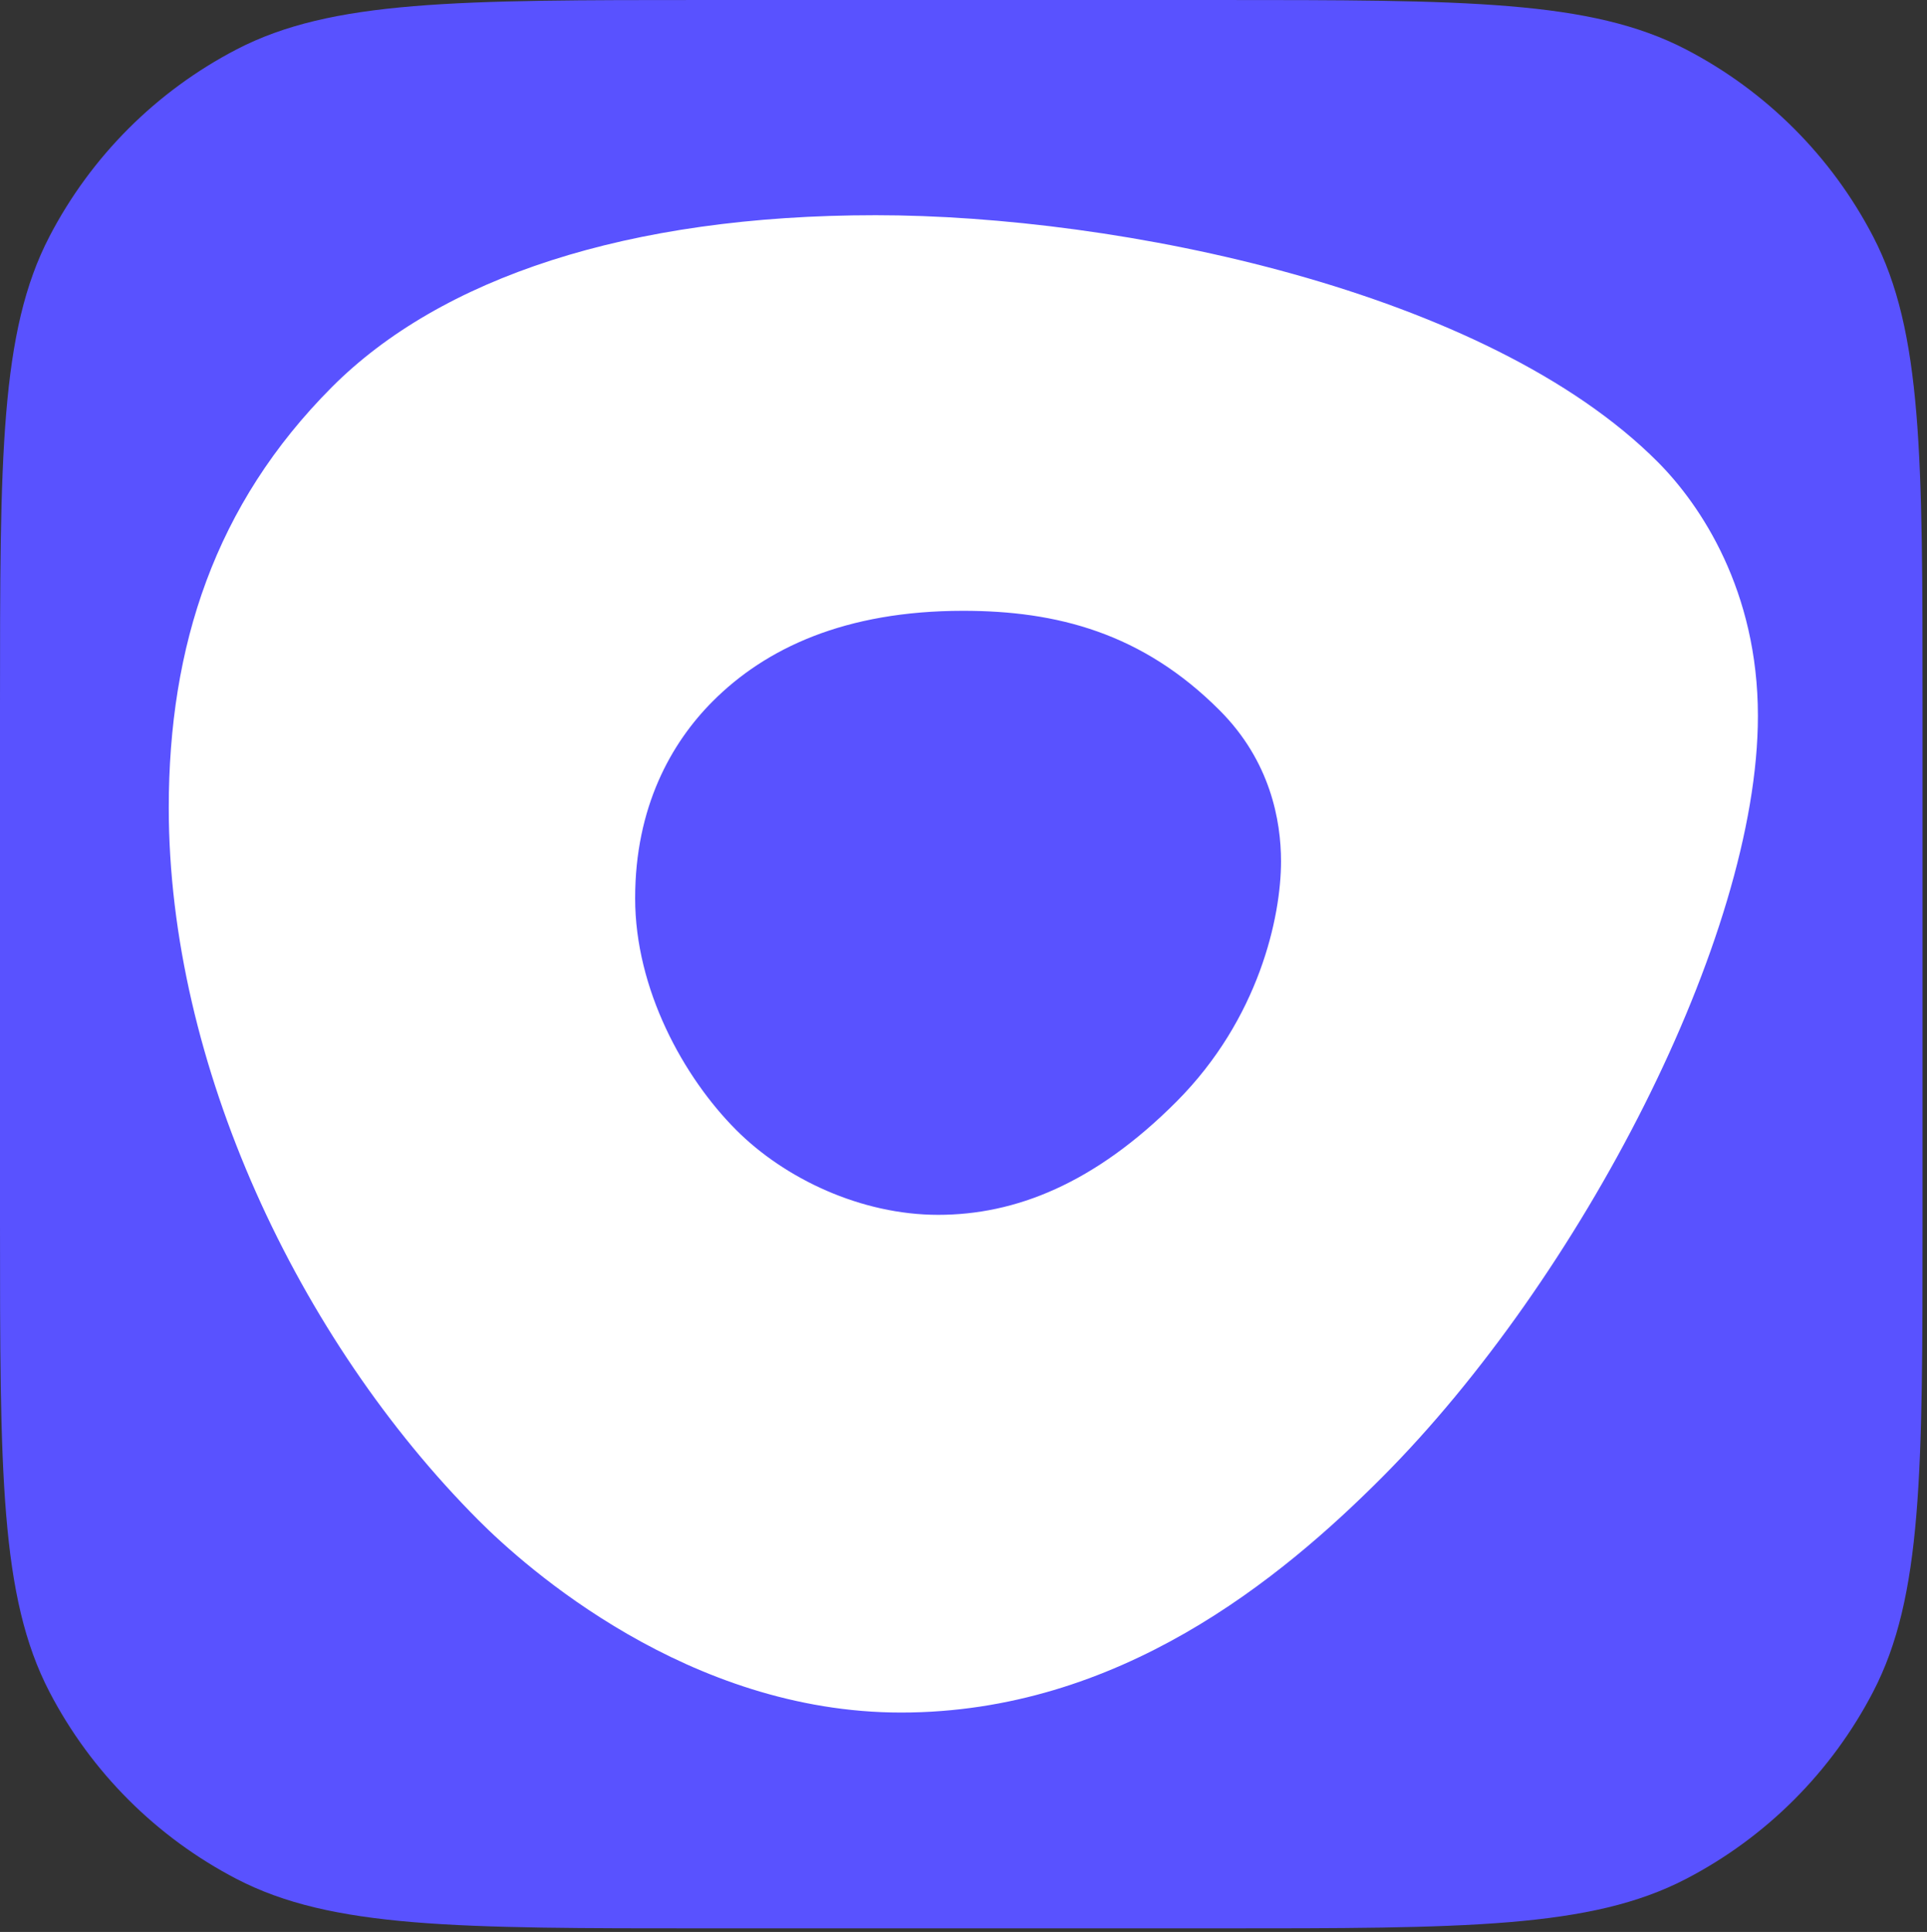
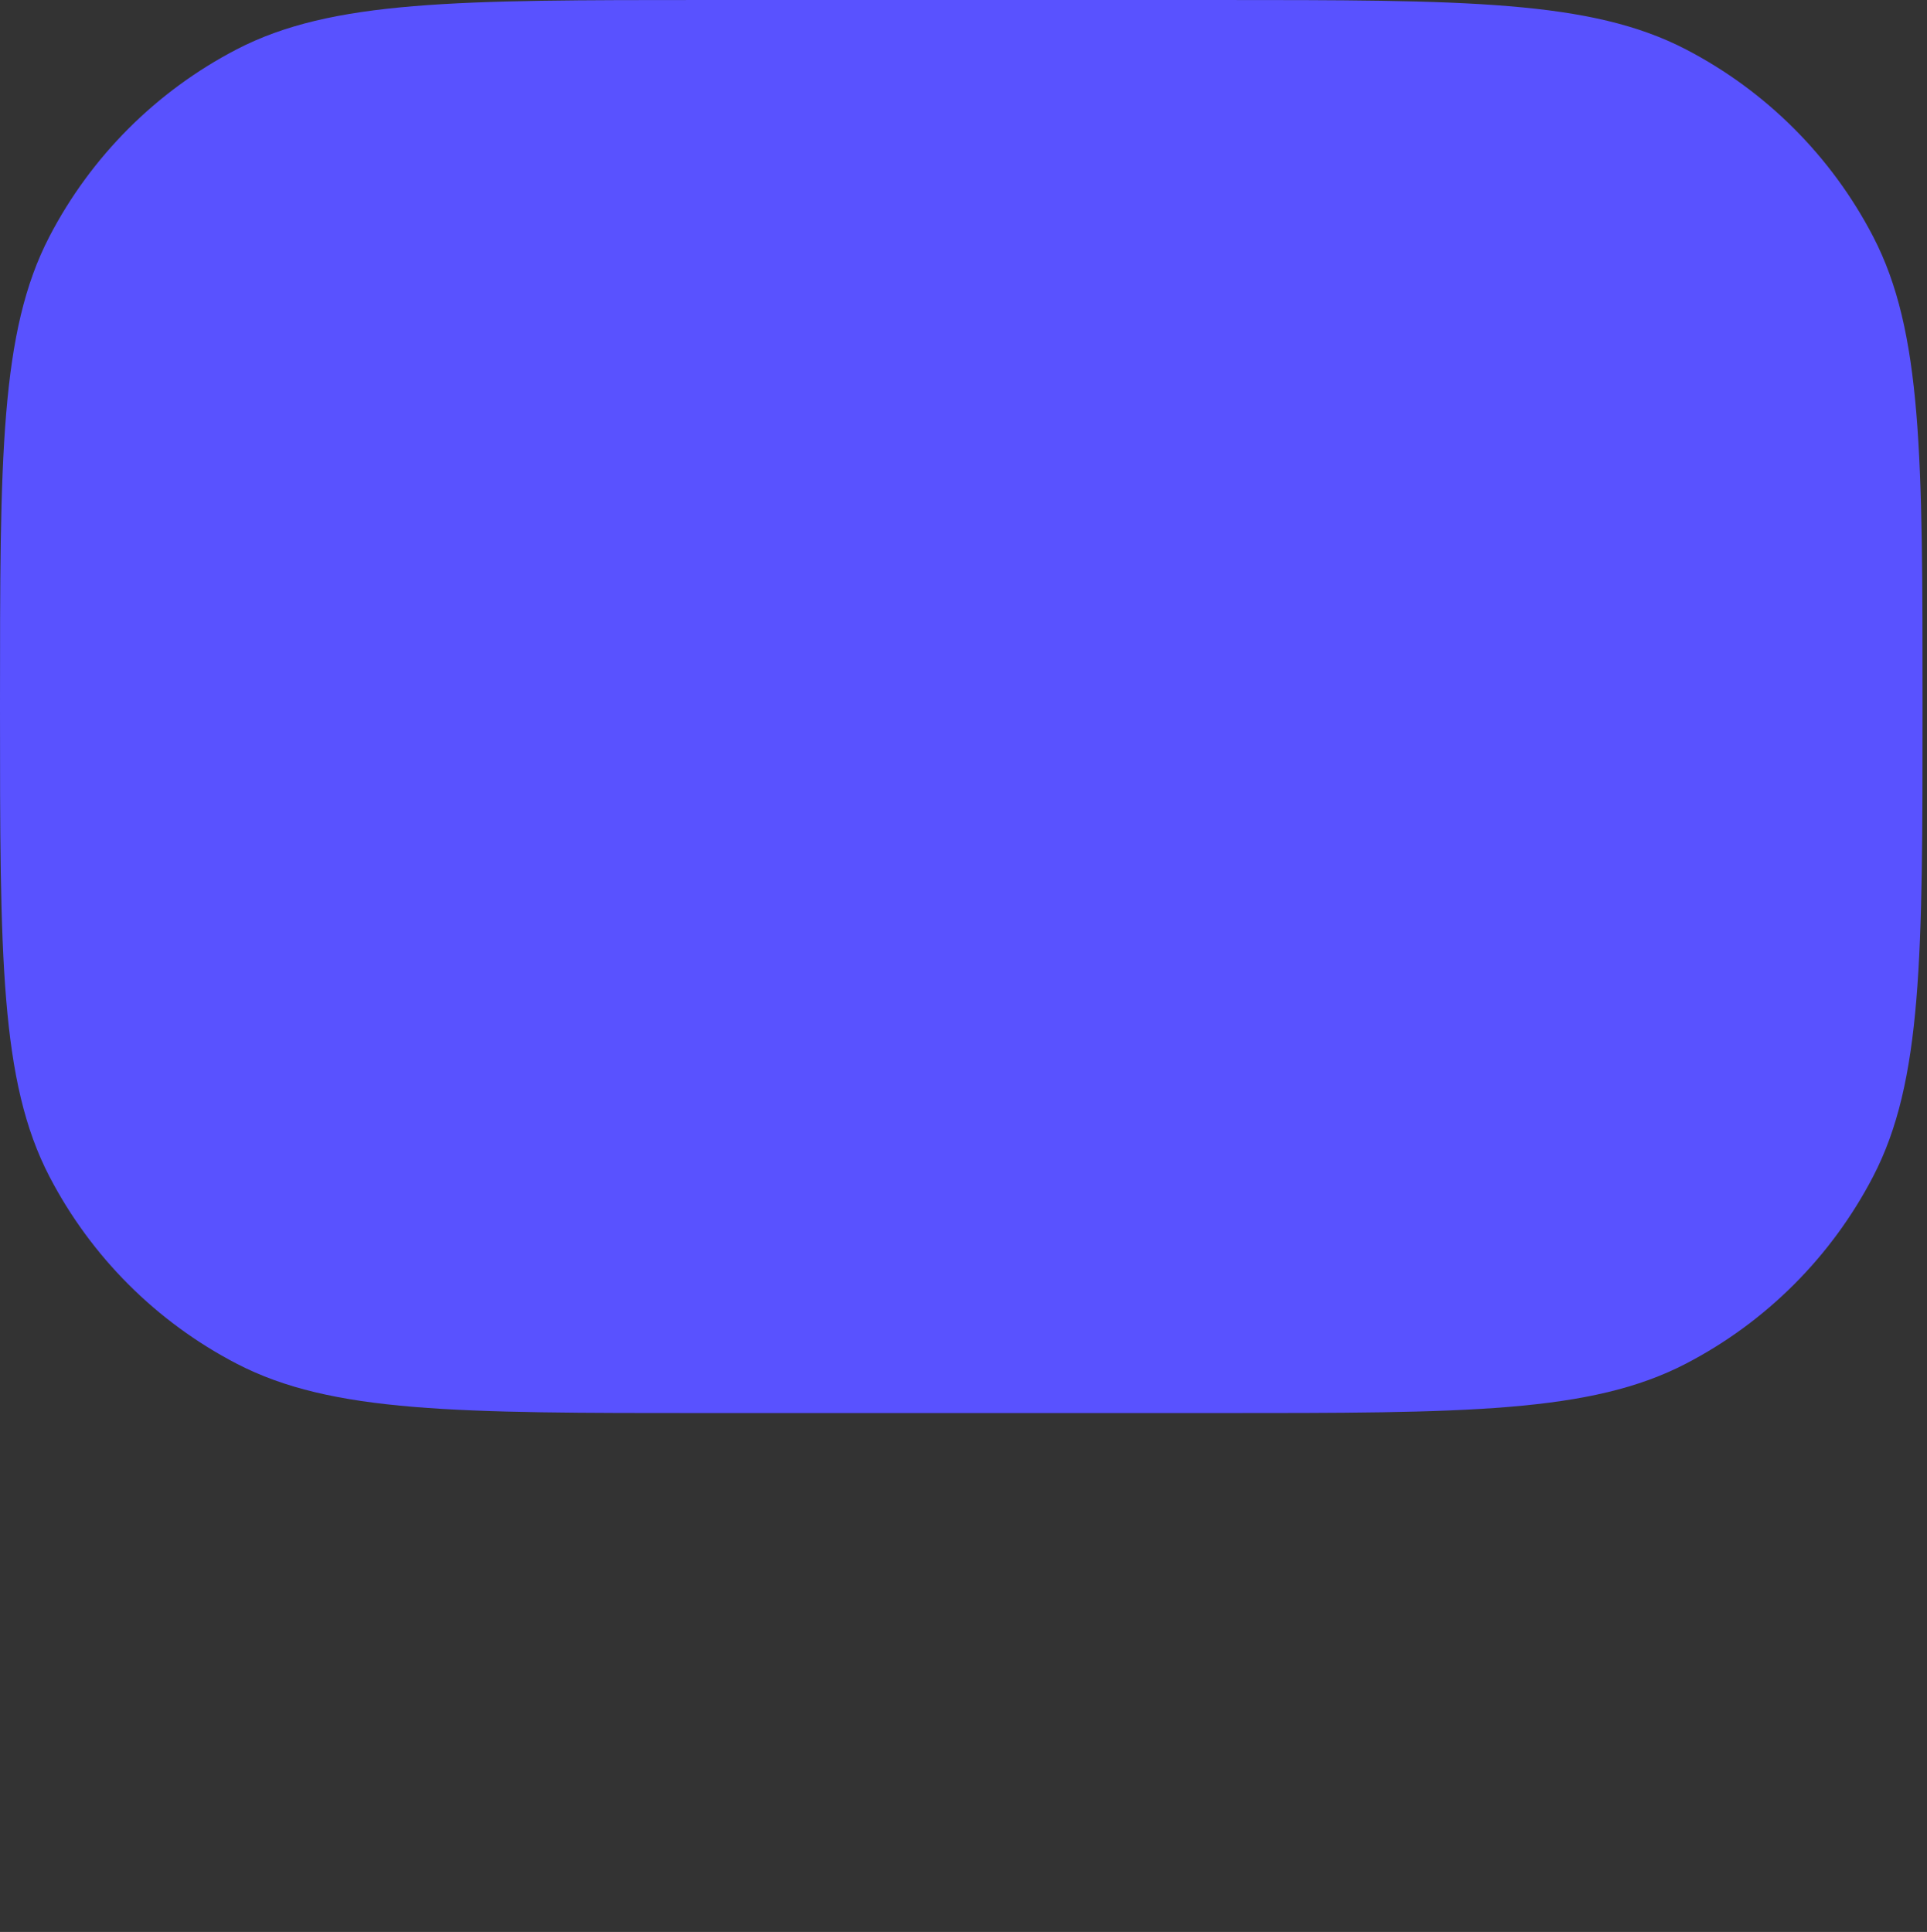
<svg xmlns="http://www.w3.org/2000/svg" fill="none" height="361" viewBox="0 0 360 361" width="360">
  <rect x="0" y="0" width="360" height="361" fill="#333333" stroke="none" />
-   <path d="m0 132.02c0-46.698 0-70.047 9.232-87.82 7.78-14.977 19.991-27.188 34.968-34.968 17.773-9.232 41.122-9.232 87.82-9.232h95.128c46.698 0 70.047 0 87.82 9.232 14.977 7.78 27.188 19.991 34.968 34.968 9.232 17.773 9.232 41.122 9.232 87.82v96.289c0 46.699 0 70.048-9.232 87.82-7.78 14.977-19.991 27.188-34.968 34.968-17.773 9.232-41.122 9.232-87.82 9.232h-95.128c-46.698 0-70.047 0-87.82-9.232-14.977-7.78-27.188-19.991-34.968-34.968-9.232-17.772-9.232-41.121-9.232-87.82z" fill="#5952ff" />
-   <path clip-rule="evenodd" d="m163.557 40.214c45.468 0 114.17 14.002 146.15 46.112 8.102 8.142 18.703 24.087 18.703 47.441 0 41.521-33.32 105.225-70.11 142.174-19.02 19.099-49.275 44.059-89.973 44.059-39.785 0-70.17-27.132-78.966-35.967-33.697-33.836-57.833-85.194-57.833-133.081 0-30.215 8.578-56.643 30.464-78.608 20.27-20.349 55.195-32.13 101.565-32.13zm56.277 165.587c15.35-15.42 19.486-34.411 19.486-44.863 0-7.576-1.984-18.692-11.424-28.163-14.478-14.537-30.514-18.643-47.957-18.643-22.094 0-36.939 7.011-46.826 16.947-7.755 7.785-14.458 19.754-14.458 36.761 0 16.997 9.024 33.419 18.861 43.286 9.084 9.123 23.364 15.876 37.743 15.876s29.224-5.781 44.575-21.201z" fill="#fff" fill-rule="evenodd" />
+   <path d="m0 132.02c0-46.698 0-70.047 9.232-87.82 7.78-14.977 19.991-27.188 34.968-34.968 17.773-9.232 41.122-9.232 87.82-9.232h95.128c46.698 0 70.047 0 87.82 9.232 14.977 7.78 27.188 19.991 34.968 34.968 9.232 17.773 9.232 41.122 9.232 87.82c0 46.699 0 70.048-9.232 87.82-7.78 14.977-19.991 27.188-34.968 34.968-17.773 9.232-41.122 9.232-87.82 9.232h-95.128c-46.698 0-70.047 0-87.82-9.232-14.977-7.78-27.188-19.991-34.968-34.968-9.232-17.772-9.232-41.121-9.232-87.82z" fill="#5952ff" />
</svg>